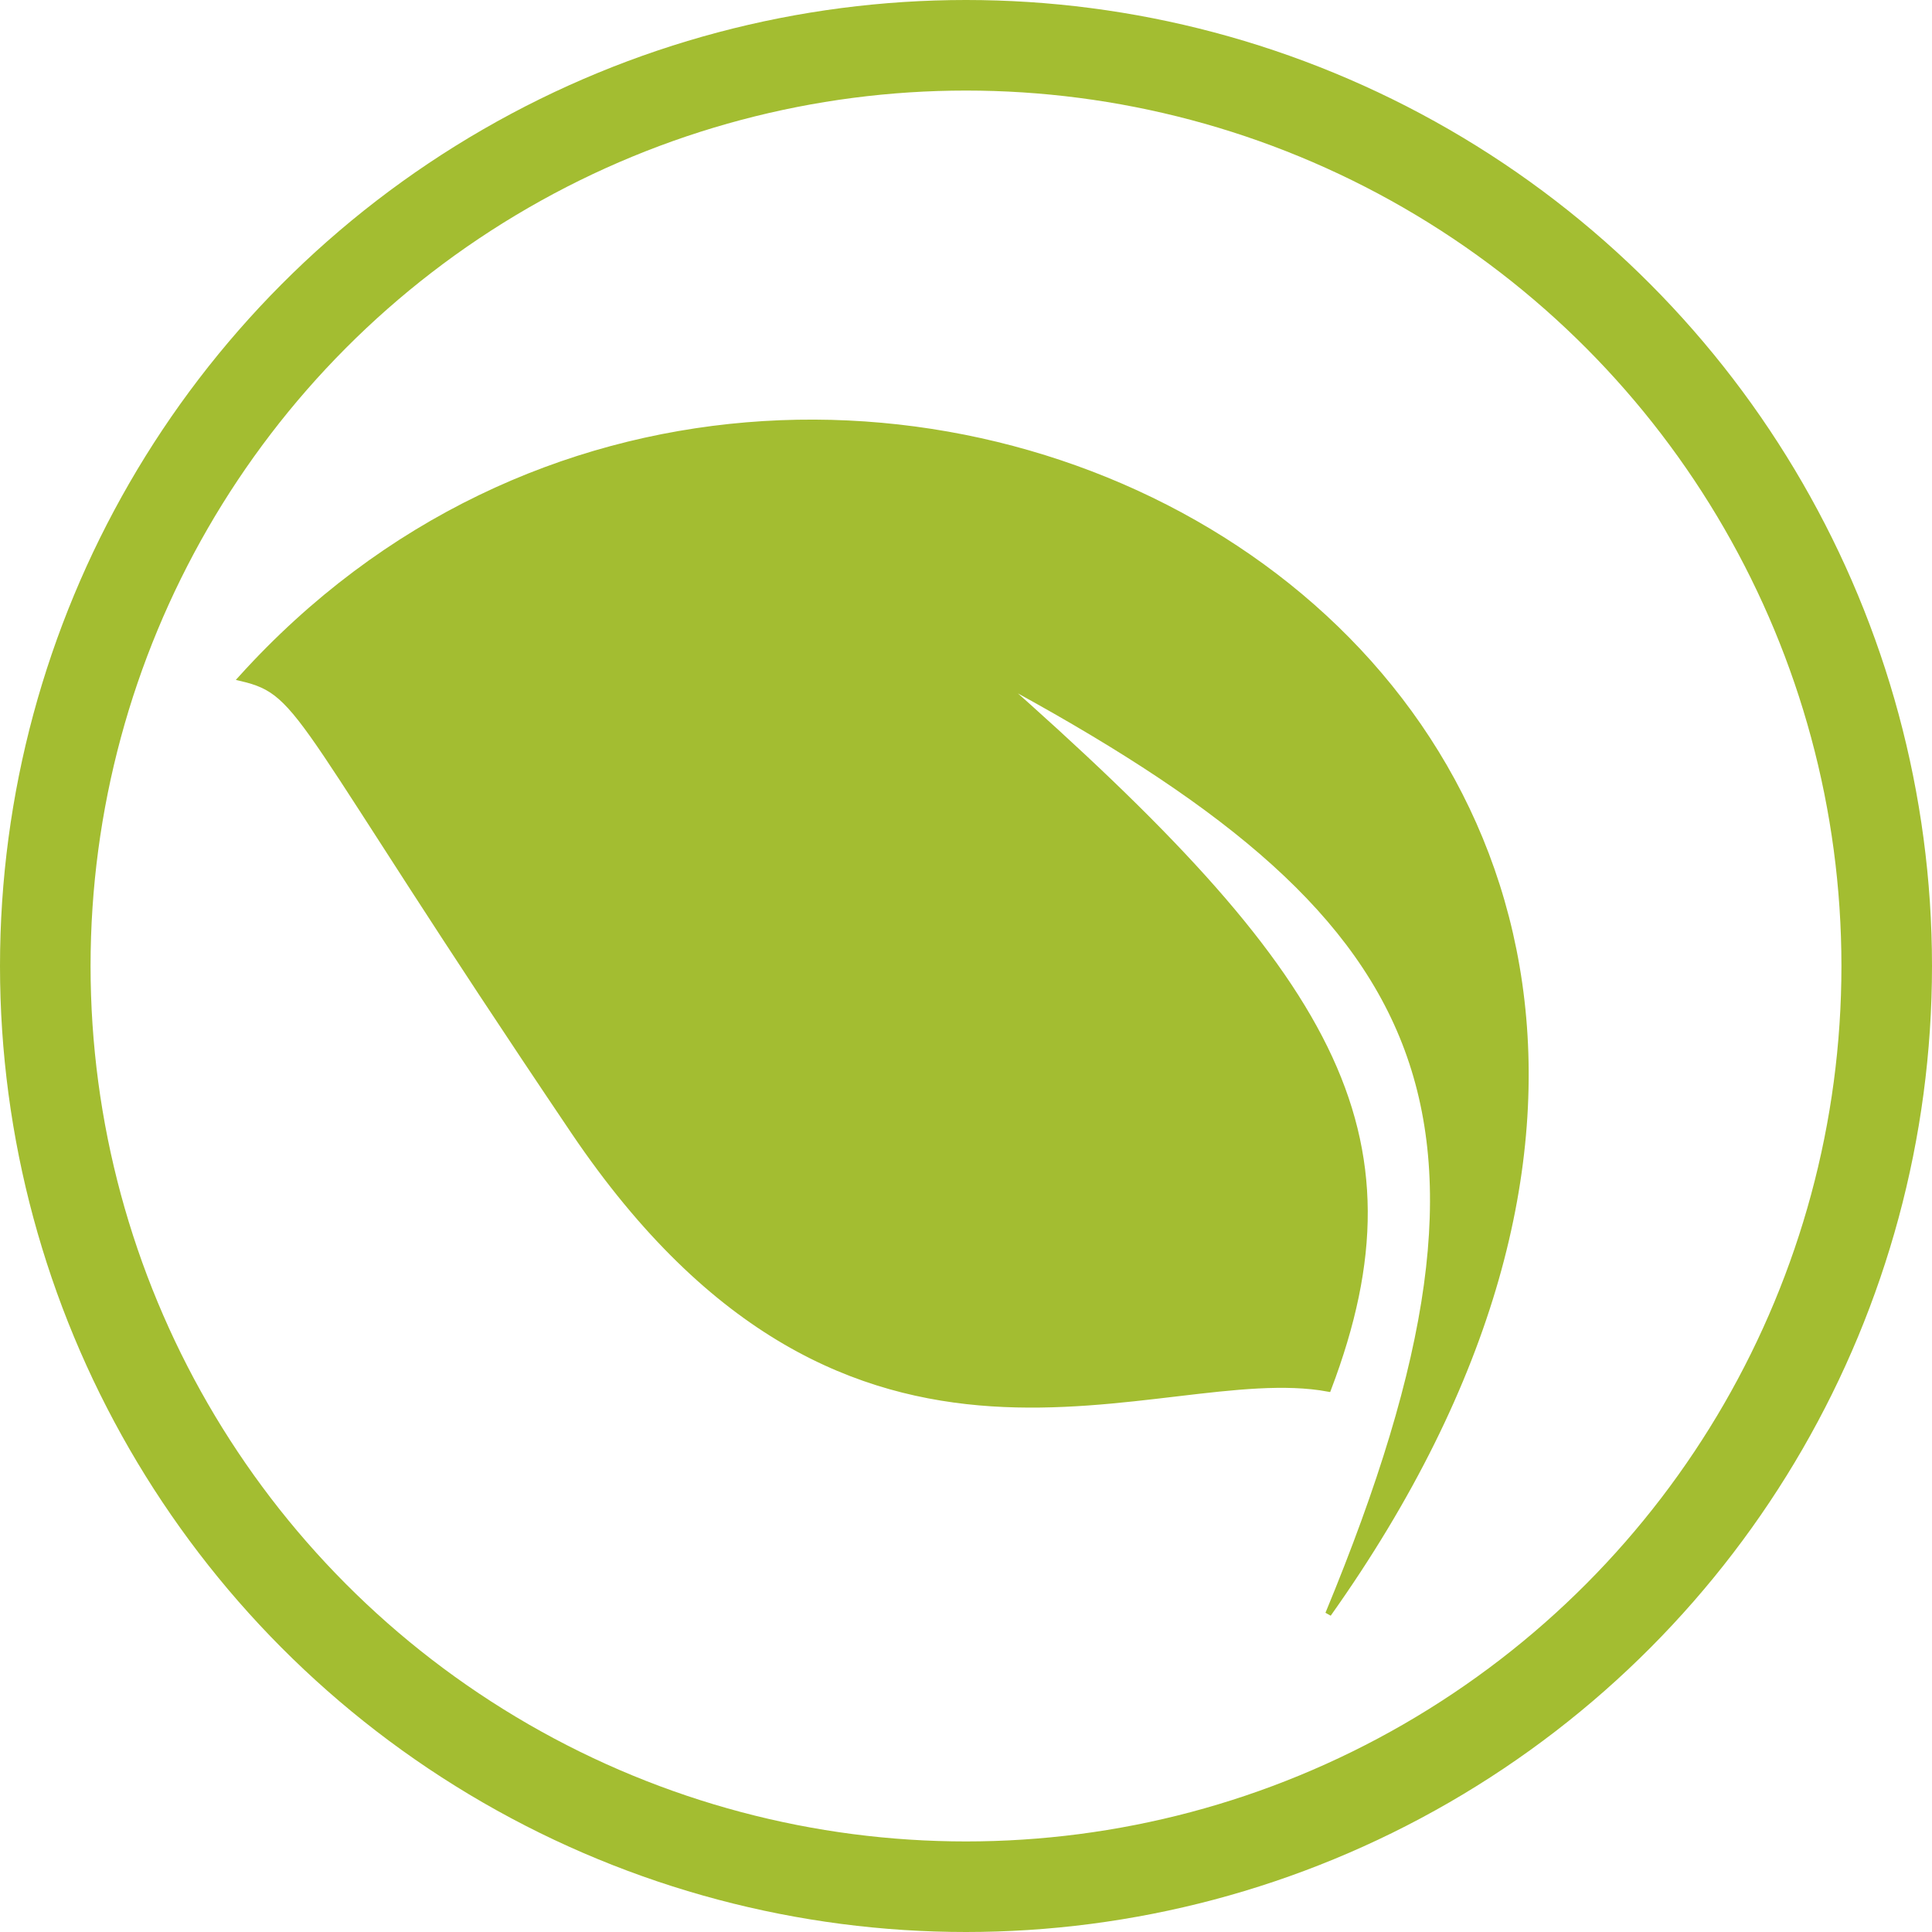
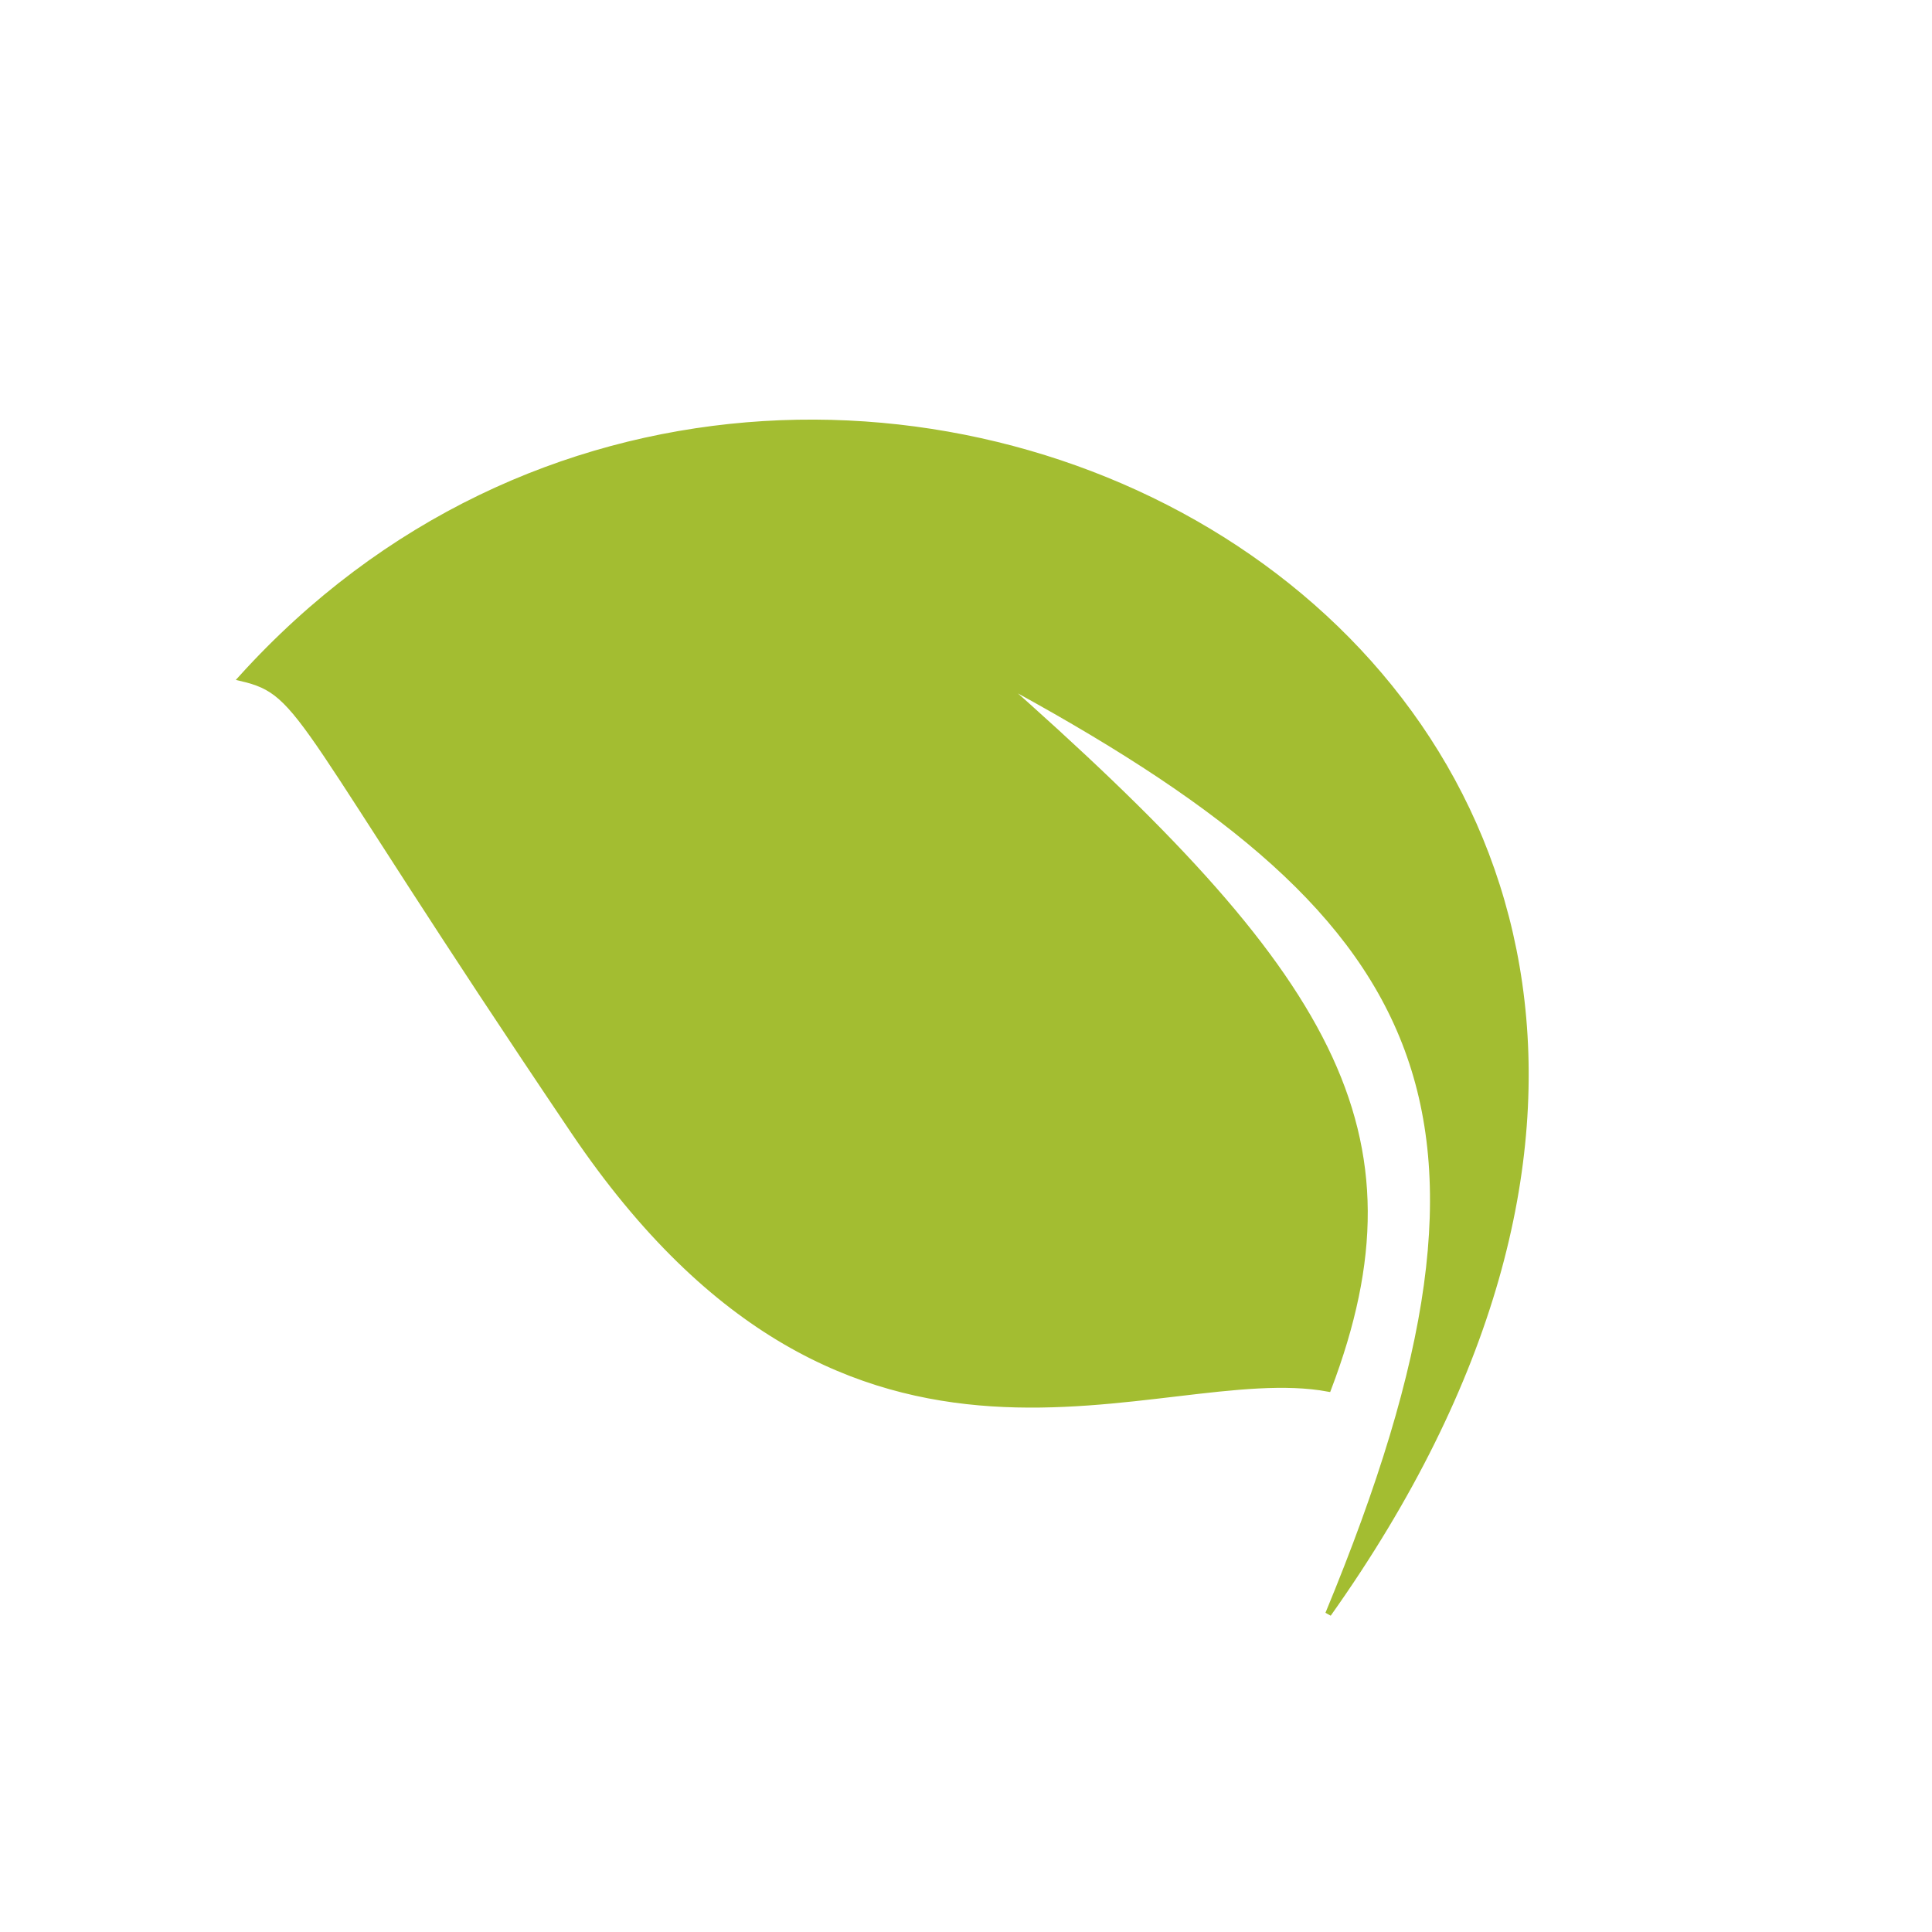
<svg xmlns="http://www.w3.org/2000/svg" width="32" height="32" viewBox="0 0 32 32" fill="none">
  <path d="M22 26.732C33 11.232 13.5 0.732 4 11.232C5.054 11.481 4.868 11.868 9.5 18.732C14.132 25.596 19.165 22.476 22 23C23.614 18.748 22.067 16.14 16.5 11.232C23.719 15.123 25.503 18.269 22 26.732Z" fill="#A3BD31" stroke="#A3BD31" stroke-width="0.1" />
-   <circle cx="16" cy="16" r="15.25" stroke="#A3BD31" stroke-width="1.5" />
</svg>